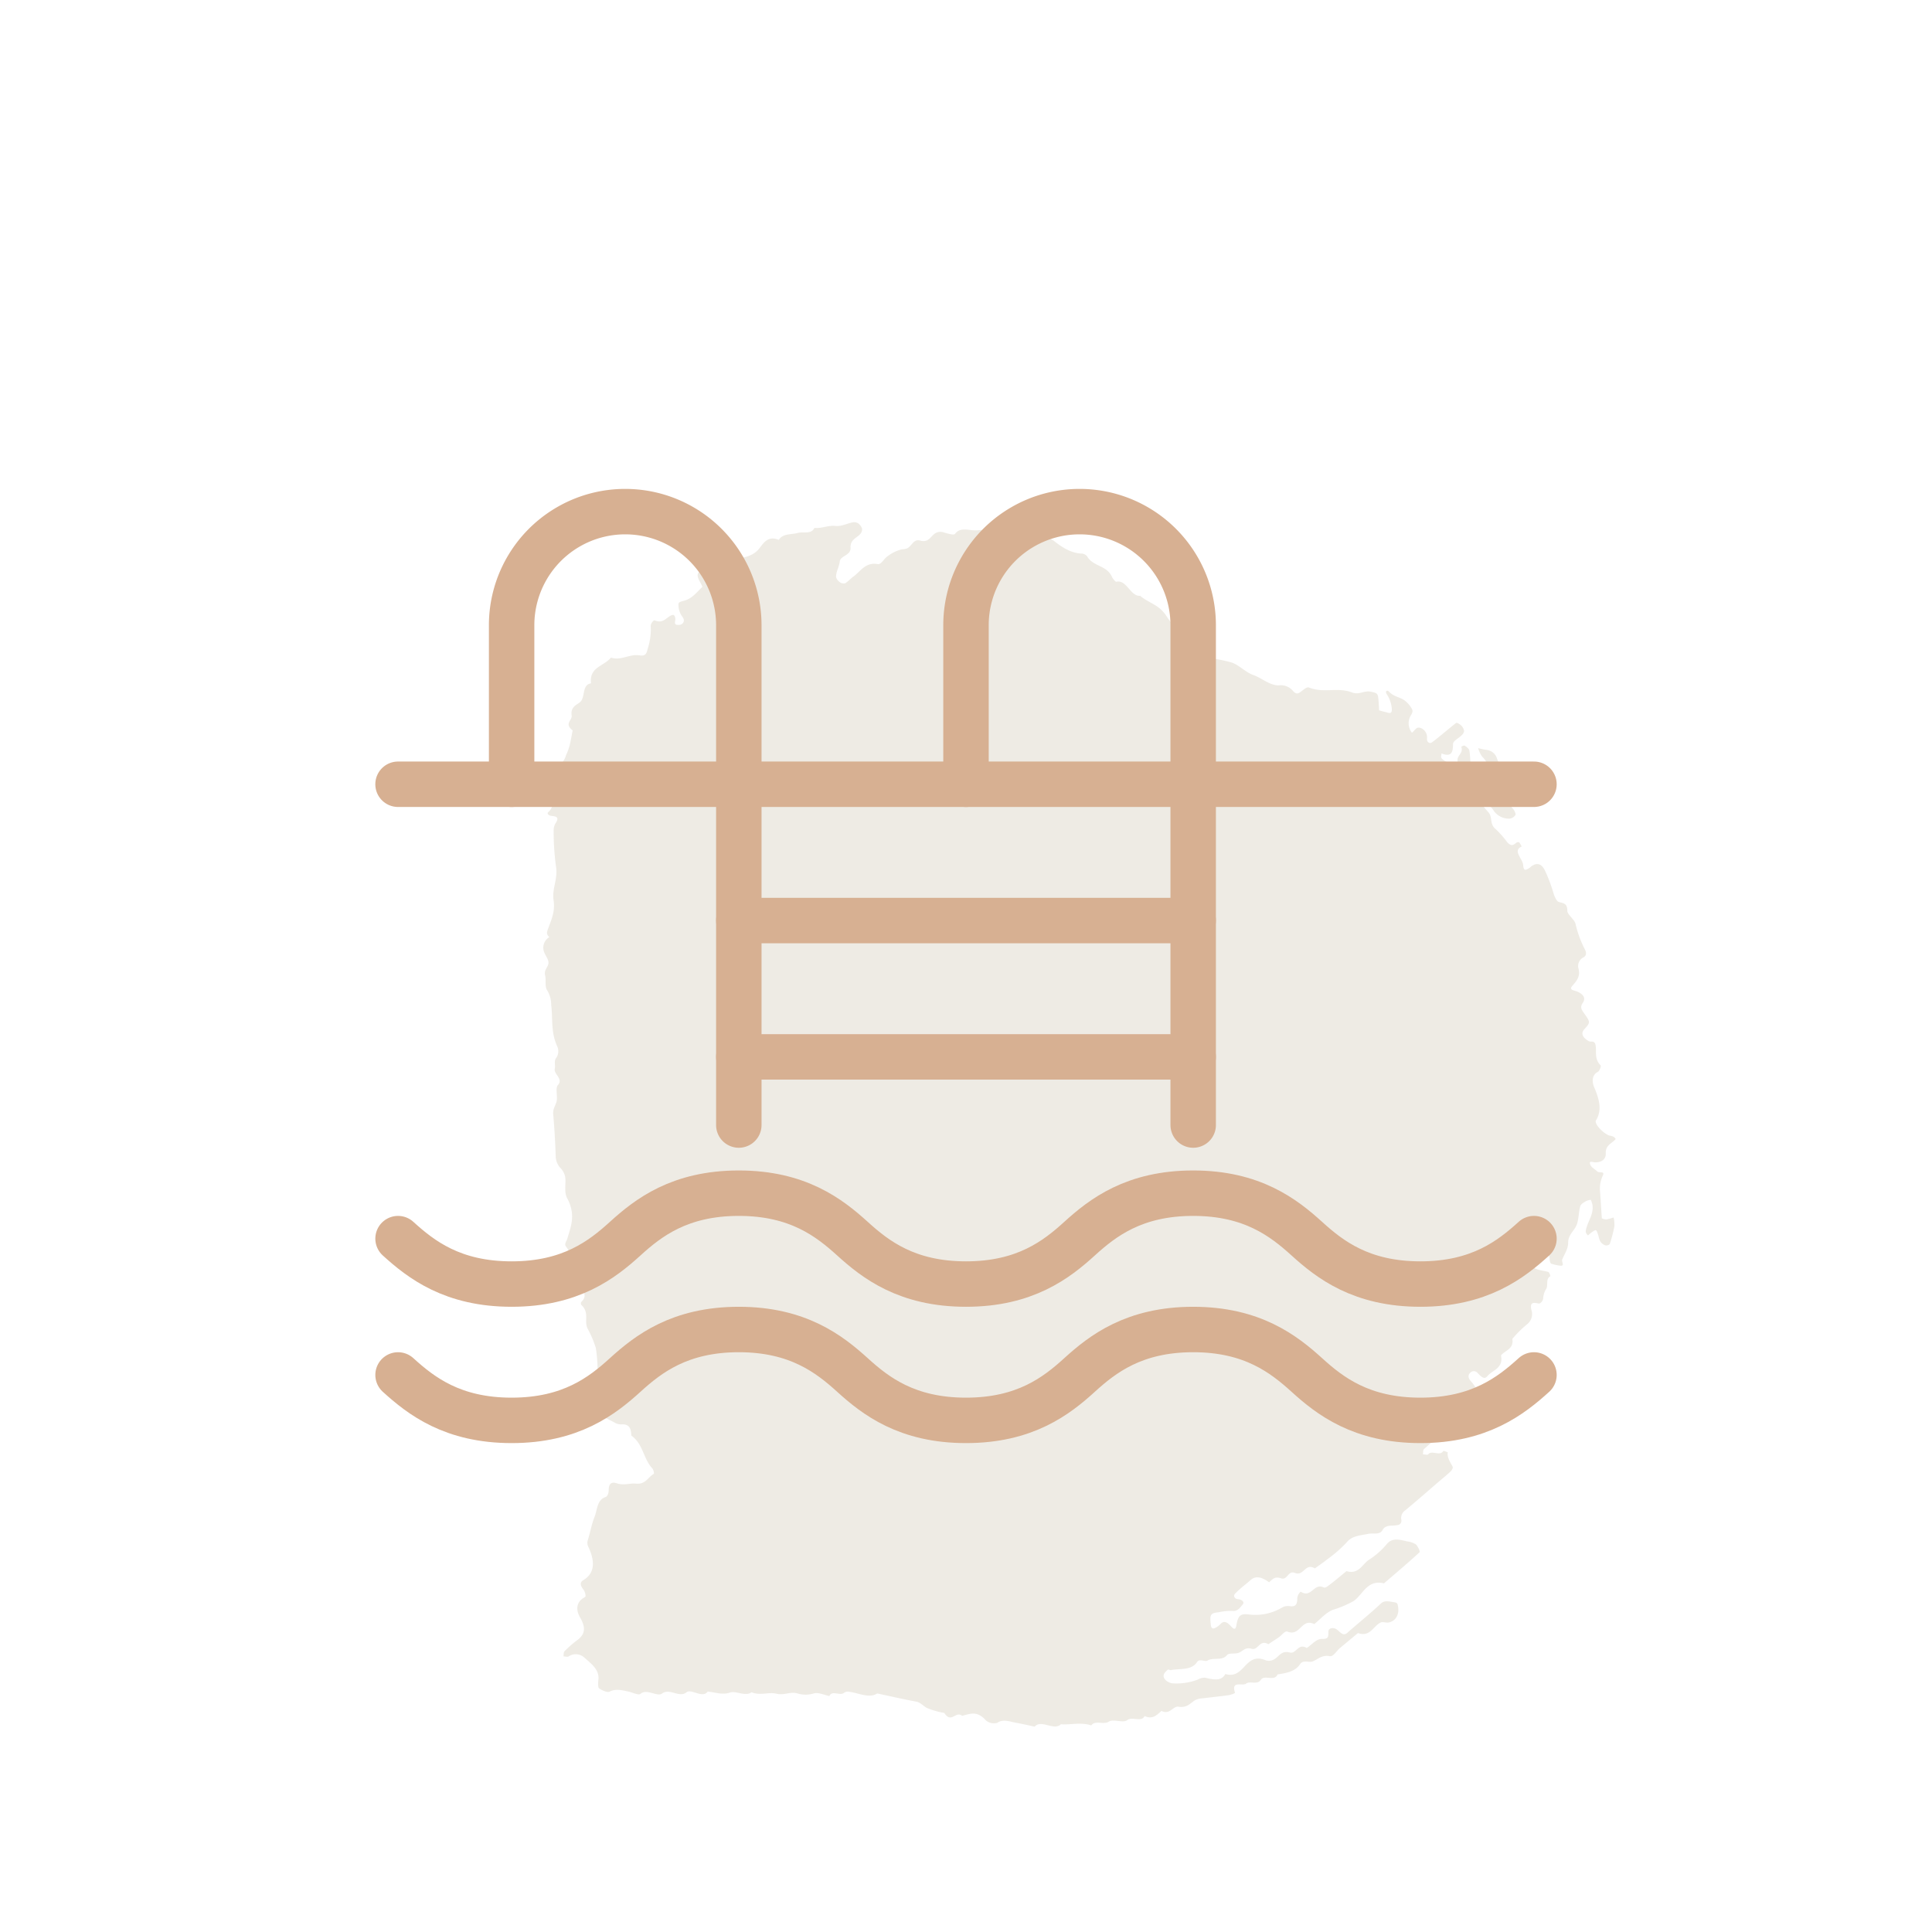
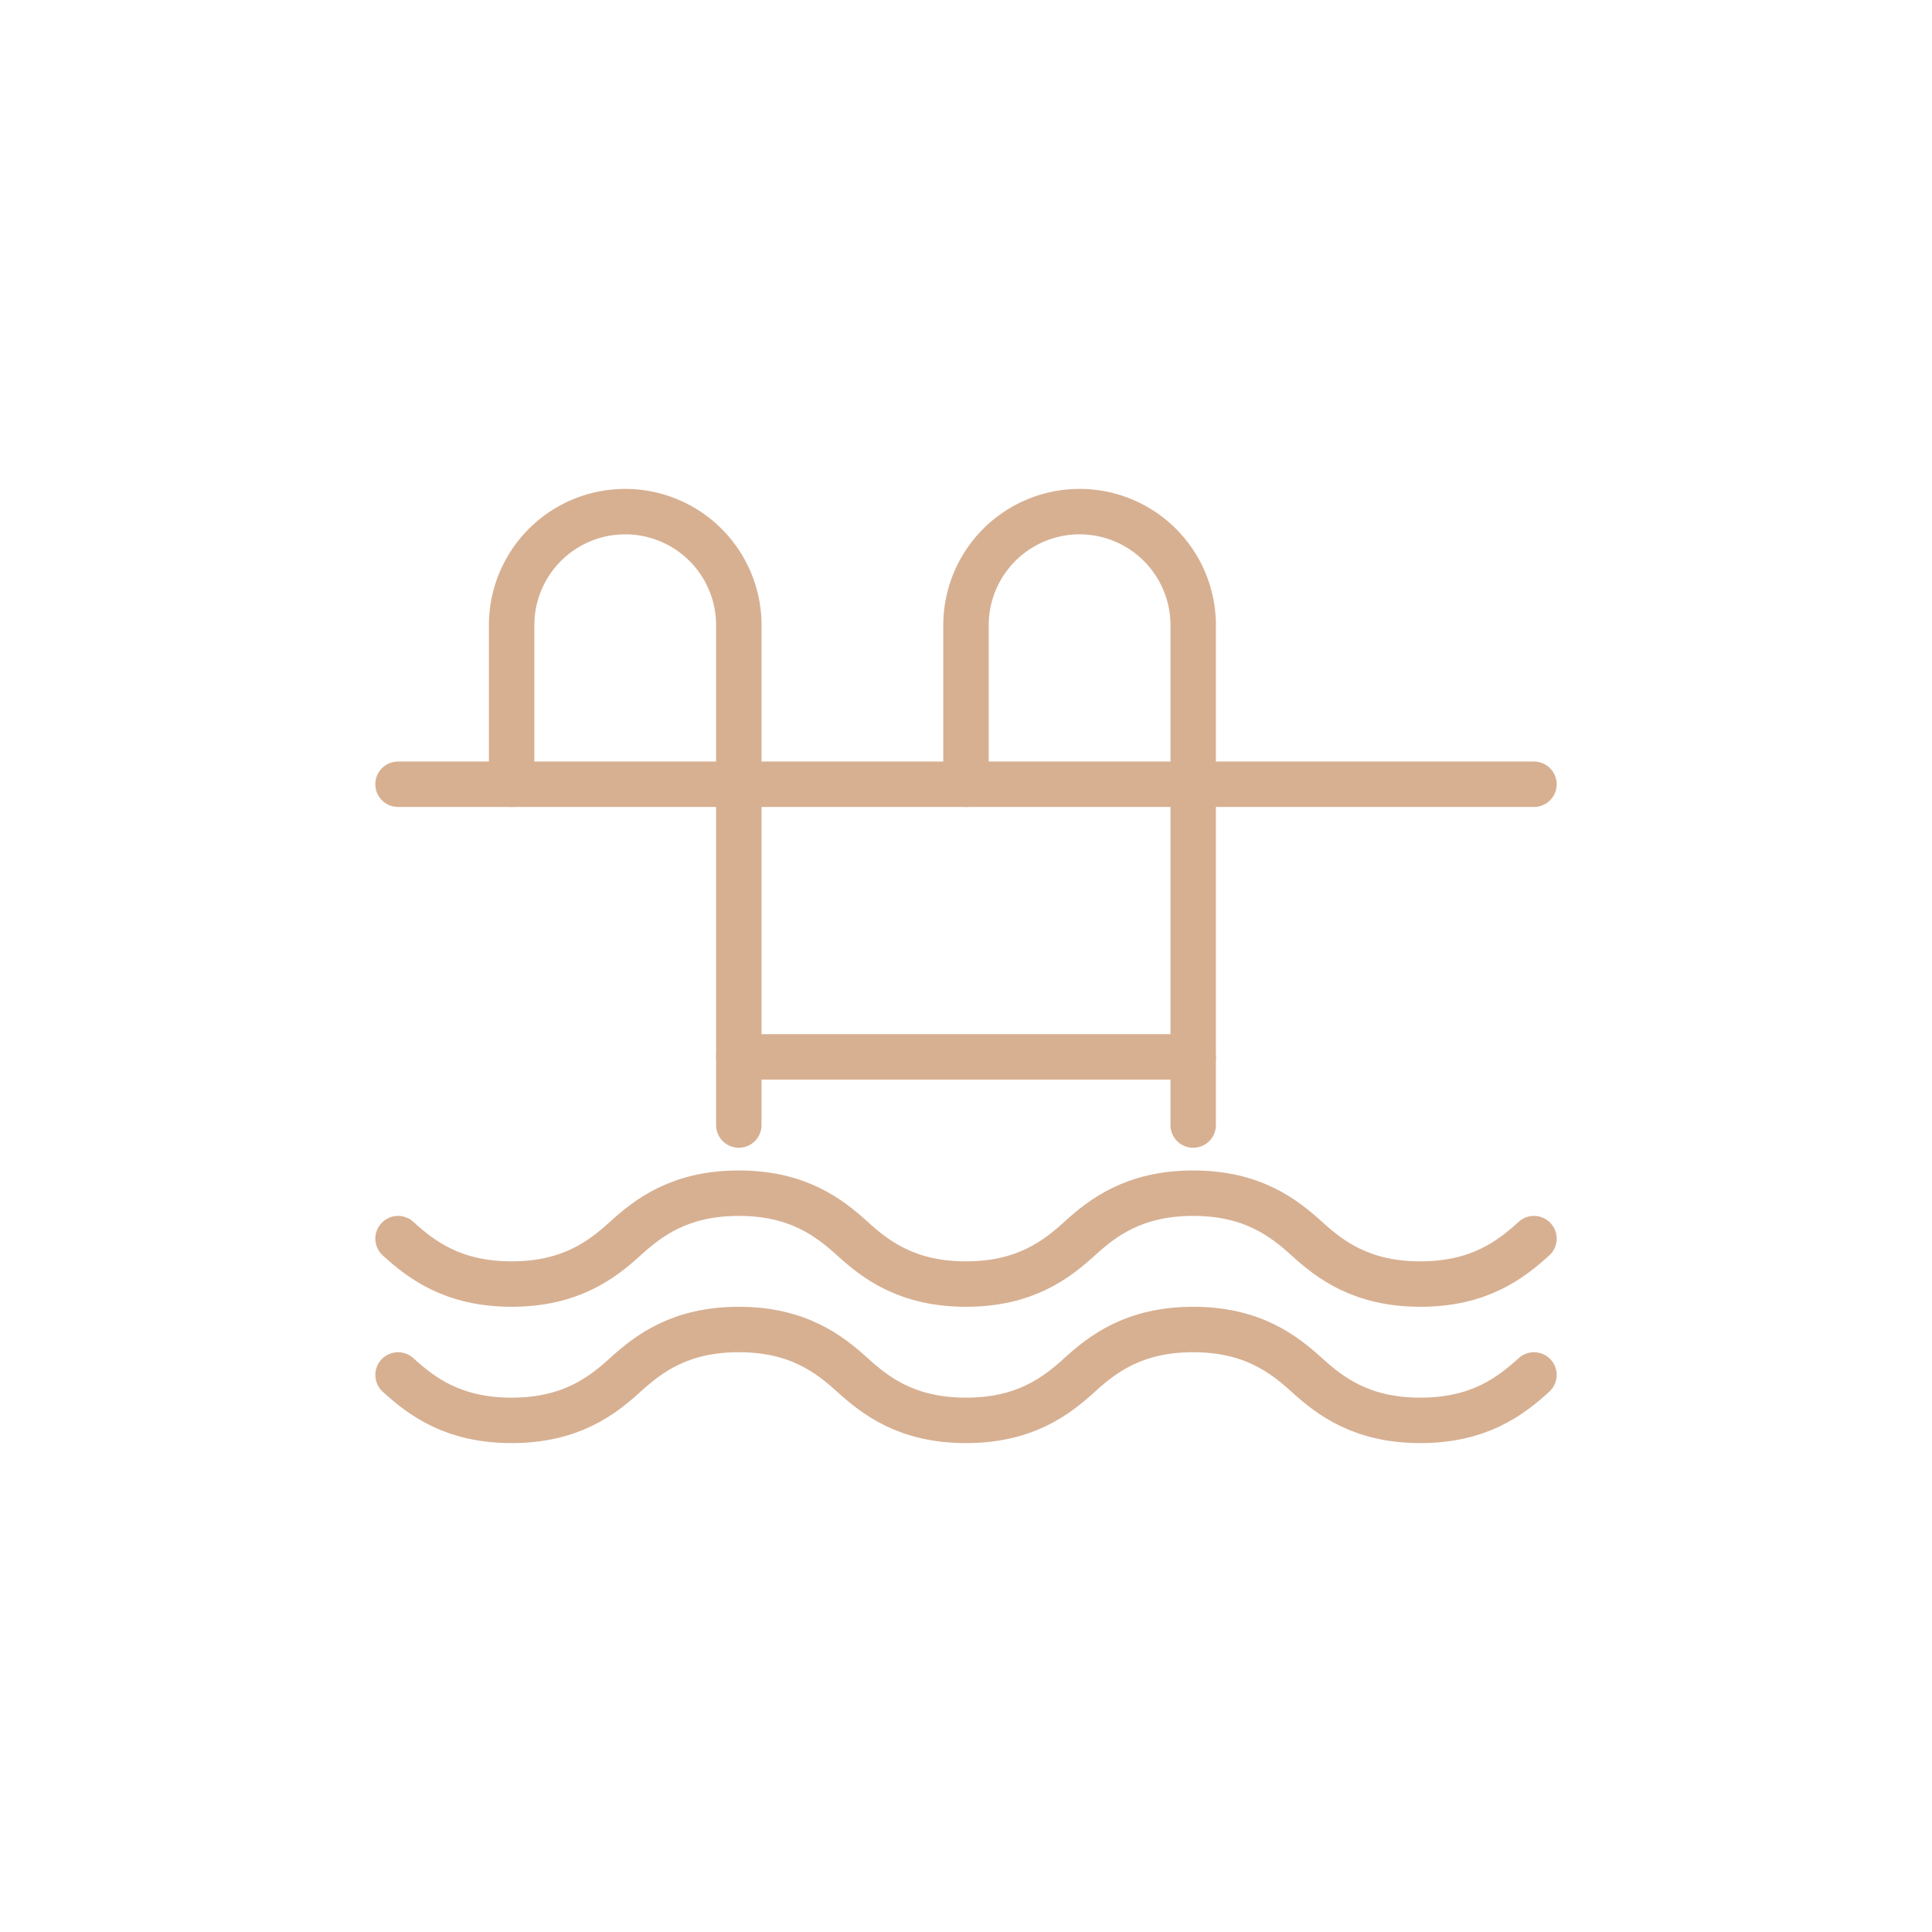
<svg xmlns="http://www.w3.org/2000/svg" viewBox="0 0 425.2 425.2">
  <defs>
    <style>.cls-1{opacity:0.5;}.cls-2{fill:#ddd7ca;}.cls-3,.cls-4{fill:none;}.cls-4{stroke:#d7b092;stroke-linecap:round;stroke-linejoin:round;stroke-width:10px;}</style>
  </defs>
  <title>piscina-as-coloridas</title>
  <g id="Livello_2" data-name="Livello 2">
    <g id="Livello_2-2" data-name="Livello 2">
      <g class="cls-1">
-         <path class="cls-2" d="M355.58,250.68c-.8,1-2.26,1.28-2.18,3.18.05,1.33-1,2-2.37,1.95-.52,0-1.47-.51-1,.59.19.51,1,.93,1.47,1.39s1.71-.13,1.28.87a6.83,6.83,0,0,0-.65,3.48c.18,2,.25,4,.41,6a2.8,2.8,0,0,0,1,.24,11,11,0,0,0,1.59-.44,7.25,7.25,0,0,1,.17,1.92,27.54,27.54,0,0,1-1,3.87c-.09.27-.64.43-1,.35a2.18,2.18,0,0,1-1.07-.81,4.69,4.69,0,0,1-.43-1.26c-.47-1.48-.48-1.49-1.43-.85a8.72,8.72,0,0,0-.87.74c-.73-.64-.5-1.14-.32-1.75.46-1.66,1.58-3,1.29-5a7.3,7.3,0,0,0-.36-1.09,3.59,3.59,0,0,0-1.07.29c-.48.31-1.1.61-1.26,1.14-.36,1.29-.31,2.83-.77,4.05-.53,1.39-1.89,2.13-1.89,4,0,1.35-.82,2.47-1.31,3.68-.17.44.66,1.49-.45,1.33a9.06,9.06,0,0,1-2-.45c-.15-.06-.34-.74-.32-1.07,0-1.06-.63-1.09-1.13-.9-.86.34-1.15,1.61-2.49,1.17-.74-.24-1.3-.07-.87.76a3.36,3.36,0,0,0,1.61,1.24c.86.33,1.75.37,2.62.64.17.05.48.91.44.93-1.06.51-.49,1.93-.88,2.71a4.51,4.51,0,0,0-.72,2.17c0,.5-.61,1.23-1,1.14-1.29-.32-1.92-.19-1.6,1.35a2.85,2.85,0,0,1-1,3.26,25.73,25.73,0,0,0-3.18,3.17c.37,2.25-1.58,2.49-2.5,3.63.59,2.86-1.86,3.19-3,4.58-.74.87-1.42,0-2.16-.72a1.06,1.06,0,0,0-1.64,0c-.47.49-.46,1,.08,1.71.15.19.34.37.49.57,1.43,2,1.43,2,.58,2.74a10.84,10.84,0,0,0-1.29,1.14c-1.73,2.17-5.24,2.66-5.22,6.46-1.61,1.38-3.23,2.73-4.79,4.15-.23.21-.16.76-.23,1.15.4,0,1,.17,1.15,0,.79-1,2.63.48,3.32-.73.07-.12.68.17,1,.27-.2,1.12.53,2.12,1.07,3.17.13.26-.16.77-.4,1-.83.8-1.73,1.52-2.61,2.27-2.48,2.13-4.93,4.29-7.45,6.37a2,2,0,0,0-.82,2.1,1,1,0,0,1-.45,1c-1.18.49-2.93-.2-3.68,1.19-.64,1.18-2.12.62-3.21.86-1.65.37-3.47.38-4.64,1.81a29,29,0,0,1-4.33,3.79c-.87.71-1.82,1.33-2.73,2-2.15-1.3-2.4,1.77-4.38,1-1.55-.64-1.62,1.68-3.06,1.18s-1.92.26-2.63.88c-1.48-1.08-2.87-1.56-4.06-.51s-2.41,1.93-3.47,3.05c-.37.4-.14,1.14.79,1.19.75.05,1.39.66.94,1.14-.59.64-1.05,1.59-2.37,1.42a12,12,0,0,0-2.86.29c-1.91.2-2.07.49-1.79,2.84.07.54.29.87.82.68a4.14,4.14,0,0,0,1.37-1c.72-.68,1.37-.36,2.17.5.33.35,1,1.21,1.23,0,.42-2.5,1-2.75,3-2.5a11.45,11.45,0,0,0,7.12-1.57,2.64,2.64,0,0,1,1.66-.28c1.43.22,1.65-.56,1.65-1.81a2.25,2.25,0,0,1,.74-1.38c2.44,1.52,2.84-2,5.08-.93.28.14.73-.15,1-.37,1.36-1,2.68-2.14,4-3.22,2.66.79,3.43-1.44,4.92-2.48a17,17,0,0,0,3.91-3.41c1.17-1.51,2.8-1.08,4.55-.65a4.47,4.47,0,0,1,1.88.64c.45.38,1,1.61.83,1.75-2.55,2.35-5.2,4.58-7.83,6.84-3.71-.89-4.59,2.44-6.69,3.9a22.94,22.94,0,0,1-4.58,1.93c-1.58.65-2.73,2.06-4.07,3.13-2.86-1.39-3.06,2.82-5.94,1.65-.52-.21-1.2.8-1.82,1.23-.77.53-1.55,1-2.33,1.55-2-1.14-2.22,1.46-3.73,1-1.34-.37-1.83.44-2.67.84s-2.25,0-2.71.55c-1.07,1.36-3.06.43-4.33,1.23-.51.31-1.74-.5-2.25.29-1.27,1.95-3.8,1.38-5.82,1.8-.19,0-.55-.2-.64-.11-.36.38-.88.76-.92,1.29-.07.79.84,1.52,1.89,1.72a13.37,13.37,0,0,0,5.63-.82,2.85,2.85,0,0,1,1.61-.41c1.79.39,3.54.86,4.46-.82,2.29.69,3.37-.79,4.55-2s2.35-1.87,4.38-1a2.28,2.28,0,0,0,1.7-.17c1.15-.56,1.61-2.08,3.56-1.56,1.42.38,1.77-2.13,3.73-1,1.1-.7,2.07-2,3.33-2,1.51.06,1.42-.5,1.43-1.63,0-.8,1.18-1,1.95-.37s1.34,1.43,2.19.68c2.45-2.16,5-4.2,7.4-6.45.85-.8,1.83-.45,2.9-.3.61.09.75.21.85.73.39,1.82-.35,3.37-2,3.73-.55.12-1.33-.22-1.79,0-1.65.8-2.29,3.26-5,2.33l-4,3.33c-.73.62-1.4,1.89-2.2,1.75-1.75-.31-2.55.66-3.76,1.16-.75.31-2.11-.4-2.74.56-1.11,1.69-3.05,2-5,2.3-.6,1.63-2.91,0-3.67,1.19s-2.41.18-3.23.83-3.36-.79-2.46,2c.05.15-.92.48-1.48.56-1.89.27-3.81.45-5.7.69a4,4,0,0,0-1.62.41c-1.08.7-1.78,1.73-3.63,1.43-1.22-.2-1.88,1.86-3.75.93-1,.86-1.9,1.93-3.71,1.13-.73,1.45-2.7,0-3.86.91-.85.67-3-.32-4,.3-1.2.79-3-.39-3.88.84-2.38-.77-4.44-.08-6.69-.25-1.48,1.53-4.34-1.15-5.77.53-1.32-.29-2.64-.6-4-.84s-2.95-.92-4.23,0a2.74,2.74,0,0,1-2.51-.55c-2-2.25-3.55-1.38-5.23-1-1.4-1.15-2.37,1.79-3.91-.63a17.38,17.38,0,0,1-3.86-1.11c-.75-.4-1.37-1.2-2.33-1.38-2.85-.53-5.71-1.19-8.57-1.8-1.79,1.14-4.07-.1-6.14-.36a1.46,1.46,0,0,0-1.11.17c-.85.86-2.7-.62-3.29.76-1.09-.24-2.32-.78-3.26-.62a6.34,6.34,0,0,1-3.55.11c-1.74-.61-3,.43-4.82,0s-3.51.48-5.5-.32c-1.37,1-3.48-.4-4.75.06-1.64.6-3.26-.08-4.9-.21-1.16,1.6-3.59-.73-4.68.17-1.54,1.27-3.76-1-5.36.26-1.06.8-3.34-1.15-4.75.07-.41.36-1.69-.28-2.57-.48-1.48-.33-2.92-.71-4.22,0-.49.25-1.64-.26-2.33-.74-.27-.2-.21-1.31-.14-1.94.24-2.19-1.65-3.52-3-4.74a2.82,2.82,0,0,0-3.54-.35c-.23.19-.76,0-1.15,0,.07-.39,0-.92.24-1.14A23.56,23.56,0,0,1,127,361c1.53-1.14,2.15-2.46.68-5-1.09-1.87-.71-3.5.84-4.38.16-.09.38-.26.36-.41a2.79,2.79,0,0,0-.4-1.26c-.8-1-.92-1.7-.1-2.19,2.53-1.51,2.61-4.07,1.15-7.23a2,2,0,0,1-.11-1.74c.5-1.64.82-3.44,1.43-4.95s.5-3.74,2.43-4.37c.42-.13.68-.9.68-1.47,0-1.34.49-2,1.83-1.54,1.56.52,2.83-.09,4.19.06,2.1.22,2.63-1.42,3.9-2.15.13-.07-.06-.94-.33-1.22-2-2.15-2-5.38-4.61-7.2-.05-1.42-.34-2.59-2.17-2.47a2.5,2.5,0,0,1-1.31-.29c-1.36-.77-3-1.37-4-2.52-1.19-1.46,1.08-2.27.42-3.94,1.06-.64,1-1.44-.09-2.69-.36-.42-.22-1.3-.26-1.95a36.3,36.3,0,0,0-.39-5.39,22.53,22.53,0,0,0-1.85-4.35c-.79-1.72.51-3.46-1.37-5.17a.7.7,0,0,1,0-.64c1.35-1.19.68-2.46-.75-3.84a4.52,4.52,0,0,1-1.57-3.09c-.13-1.69.45-3.37-1-5.22-.47-.61,0-1.09.21-1.64.81-2.77,2-5.39,0-9.07-.72-1.35-.21-3.1-.42-4.68a4,4,0,0,0-.93-1.82,3.92,3.92,0,0,1-1.15-2.5c-.11-3.13-.27-6.27-.56-9.42-.11-1.2.48-1.88.73-2.8.31-1.13-.32-3,.31-3.67,1.25-1.33-1-2.45-.69-3.59.19-.75-.27-1.7.34-2.41a2.59,2.59,0,0,0,.26-2.36c-1.53-3.24-1-6.18-1.39-9.24a6.06,6.06,0,0,0-.89-3.24c-.58-.85-.18-2.18-.45-3.29-.3-1.29.73-1.8.74-2.79s-1.1-1.93-1.14-3.17a2.72,2.72,0,0,1,1.33-2.46c-.73-.64-.53-1.15-.31-1.75.72-2,1.63-3.84,1.24-6.37s1-4.67.53-7.46a56.38,56.38,0,0,1-.51-8.06,3,3,0,0,1,.54-1.6c.79-1.33-.29-1.34-1.11-1.45-.57-.08-1-.54-.57-.86a2.79,2.79,0,0,0,.58-3.45c-1-1.84-1-2.82.34-3.68.59-.37,1.53-.61,1.28-1.77a1.94,1.94,0,0,1,.88-2.06,4,4,0,0,0,.76-1.46,14.65,14.65,0,0,0,.79-2.1c.28-1.11.46-2.27.69-3.42-1.95-1.51-.06-2.19-.22-3.26-.26-1.73.81-2.23,1.7-2.84,1.45-1,.4-3.9,2.56-4.26-.43-3.61,2.9-3.78,4.37-5.65,2.4.7,4.08-.88,6.36-.5,1.38.22,1.51-.53,1.8-1.64a13.54,13.54,0,0,0,.61-4.81c-.05-.51.63-1.36.86-1.26,1.89.81,2.55-.66,3.75-1.13.53-.22.72.14.81.72s-.55,1.44.7,1.42c1,0,1.51-.85.93-1.69a4.39,4.39,0,0,1-.94-2.55c0-.64-.11-.74,1.22-1.09,1.8-.46,2.8-1.89,4-3,.14-.13-.54-1.16-.81-1.79s-.32-1.4.33-1.58a19.47,19.47,0,0,0,2.77-.49,7.82,7.82,0,0,0,2.21-1.85c.61-.67,1.56-.15,2.27-.31,2-.46,4.19-.6,5.64-2.3,1-1.19,1.93-3.12,4.45-2.07.88-1.44,2.69-1.12,4.14-1.52,1.24-.35,3,.37,3.71-1.12,1.63.17,2.93-.6,4.63-.43,1.33.14,2.53-.55,3.81-.8a1.67,1.67,0,0,1,1.18.23,2.42,2.42,0,0,1,.85,1.14,1.47,1.47,0,0,1-.3,1.09c-.74,1-2.33,1.24-2.23,3.17.08,1.69-2.24,1.71-2.38,3S184,125.72,184,127a2.1,2.1,0,0,0,.84,1.13,1.38,1.38,0,0,0,1.16.24c.66-.39,1.16-1,1.78-1.45,1.64-1.16,2.64-3.25,5.43-2.77.64.11,1.19-.89,1.75-1.42a8.47,8.47,0,0,1,3.61-1.85,2.84,2.84,0,0,0,1.1-.21c1-.48,1.38-2.12,2.84-1.7,1.68.48,2.19-.67,3-1.36a2.17,2.17,0,0,1,2.23-.42c.85.22,2.18.68,2.46.29,1.13-1.52,2.9-.74,4.53-.76s3.13-.47,4.85.22,2.79,0,4.16-.09c1,0,1.91-.21,2.86-.32,1.43,2.39,3.6,1.12,5.44,2.58s3.88,2.68,6.07,2.72a1.72,1.72,0,0,1,1.15.61c1.32,2.3,4.32,1.93,5.45,4.5.18.41.8,1.13.94,1.1,2.33-.57,3.13,3.29,5.28,3.08,1.76,1.55,4,1.89,5.58,4.16,1,1.5,2.09,3.24,4.29,3.7,1.28.26,2.06,2.46,3.95,2.73,1.22.17,1.24,1.8,1.24,3.14a27.26,27.26,0,0,1,5.21,1c1.57.6,3.05,2.16,4.61,2.7,1.89.66,3.58,2.29,5.61,2.29a3.46,3.46,0,0,1,3.08,1.15c.93,1.13,1.49.45,2.11,0,.44-.31,1-.85,1.47-.68,3.31,1.32,6.2-.14,9.43,1.07,1.67.63,2.65-.47,4.17-.15s1.59.37,1.72,2.09c.05.67.08,1.34.12,2a12,12,0,0,0,1.23.35c.72.12,1.68.78,1.56-.72a6.67,6.67,0,0,0-1.12-3.19c-.4-.63.07-1,.51-.54,1.07,1.17,2.43,1.16,3.52,2a6.2,6.2,0,0,1,1.47,1.71c.4.67.05,1.11-.26,1.64a3.37,3.37,0,0,0,.29,3.67c.66-.31.86-1.45,2-1a2.17,2.17,0,0,1,1.34,2.23c-.08,1,.68,1.22,1.08.92,1.83-1.37,3.54-2.9,5.35-4.3.14-.1.83.3,1.13.61a2.18,2.18,0,0,1,.6,1.19,1.53,1.53,0,0,1-.55.94c-.64.68-1.9,1.18-1.89,2,0,2-.53,2.75-2.53,2,0,.35-.19.76,0,1,.44.73,3.23,1.93,3.6,1.6.1-.09.06-.41,0-.62-.5-1.5,1.3-1.89.76-3.43,0-.07.57-.38.76-.27.38.23.91.7,1,1,.2,1.12.18,2.22.32,3.34.15,1.28,1.34,1.95,2.11,2.86.07.08.69-.08.75-.3s-.21-1.12,0-1.27c1.28-.93.86-2-.39-3.26a6.42,6.42,0,0,1-.85-1.83,17.54,17.54,0,0,0,2,.41,2.69,2.69,0,0,1,2.11,1.76c.69,1.89,2,3.77,1.88,5.69-.06,1-.84,1.89-.54,2.74.35,1,1.56,1.9,2.33,2.89.26.34.56,1,.44,1.2a1.72,1.72,0,0,1-1.3.83,4.08,4.08,0,0,1-3.55-1.83c-.54-.85-1.33-1.57-2.12-.74.33.38.65.77,1,1.15,1,1.12.19,2.6,1.64,3.75a20.08,20.08,0,0,1,2.49,2.83c1,1.13,1.51.54,2.12.07a.62.62,0,0,1,.56,0,4.93,4.93,0,0,1,.52.91c-2.05.89.2,2.66.32,4s.42,1.34,1.43.68c.16-.1.28-.26.44-.37,1.23-.82,2.23-.57,3,1.1a35.8,35.8,0,0,1,1.86,5c.19.61.64,1.56,1,1.73,1,.39,2,.18,2,2,0,.84,1.68,2,1.82,2.93a23.55,23.55,0,0,0,2.11,5.69c.31.71.23,1.26-.33,1.61a2.11,2.11,0,0,0-1.13,2.53c.42,1.76-.42,2.66-1.34,3.72s.52,1,1.19,1.36c1.31.62,1.77,1.45,1.06,2.46-.58.85-.33,1.38.32,2.27,1.43,2,1.39,2,0,3.55-.74.83-.37,1.78,1,2.56.5.29,1.27-.24,1.5.81.32,1.5-.36,3,1.14,4.55.14.14-.23,1.22-.65,1.43-1.29.67-1.29,2.17-.78,3.36,1.18,2.74,1.75,5.14.39,7.31-.37.61,1.14,2.41,2.53,3.14C354.37,250.12,355.1,249.83,355.58,250.68Z" />
-       </g>
+         </g>
      <rect class="cls-3" width="425.2" height="425.2" />
      <line class="cls-4" x1="87.6" y1="172.6" x2="337.6" y2="172.6" />
-       <line class="cls-4" x1="162.6" y1="202.6" x2="262.6" y2="202.6" />
      <line class="cls-4" x1="162.6" y1="232.6" x2="262.6" y2="232.6" />
      <path class="cls-4" d="M162.6,247.6v-110a25,25,0,0,0-50,0v35" />
      <path class="cls-4" d="M262.6,247.6v-110a25,25,0,0,0-50,0v35" />
      <path class="cls-4" d="M337.6,272.6c-5.07,4.6-12,10-25,10s-19.94-5.4-25-10v0c-5.06-4.58-12-10-25-10s-19.94,5.4-25,10-12,10-25,10-19.94-5.4-25-10v0c-5.06-4.58-12-10-25-10s-19.94,5.4-25,10-12,10-25,10-19.94-5.4-25-10" />
-       <path class="cls-4" d="M337.6,302.6c-5.07,4.6-12,10-25,10s-19.94-5.4-25-10v0c-5.06-4.58-12-10-25-10s-19.94,5.4-25,10-12,10-25,10-19.94-5.4-25-10v0c-5.06-4.58-12-10-25-10s-19.94,5.4-25,10-12,10-25,10-19.94-5.4-25-10" />
+       <path class="cls-4" d="M337.6,302.6c-5.07,4.6-12,10-25,10s-19.94-5.4-25-10v0c-5.06-4.58-12-10-25-10s-19.94,5.4-25,10-12,10-25,10-19.94-5.4-25-10c-5.06-4.58-12-10-25-10s-19.94,5.4-25,10-12,10-25,10-19.94-5.4-25-10" />
    </g>
  </g>
</svg>